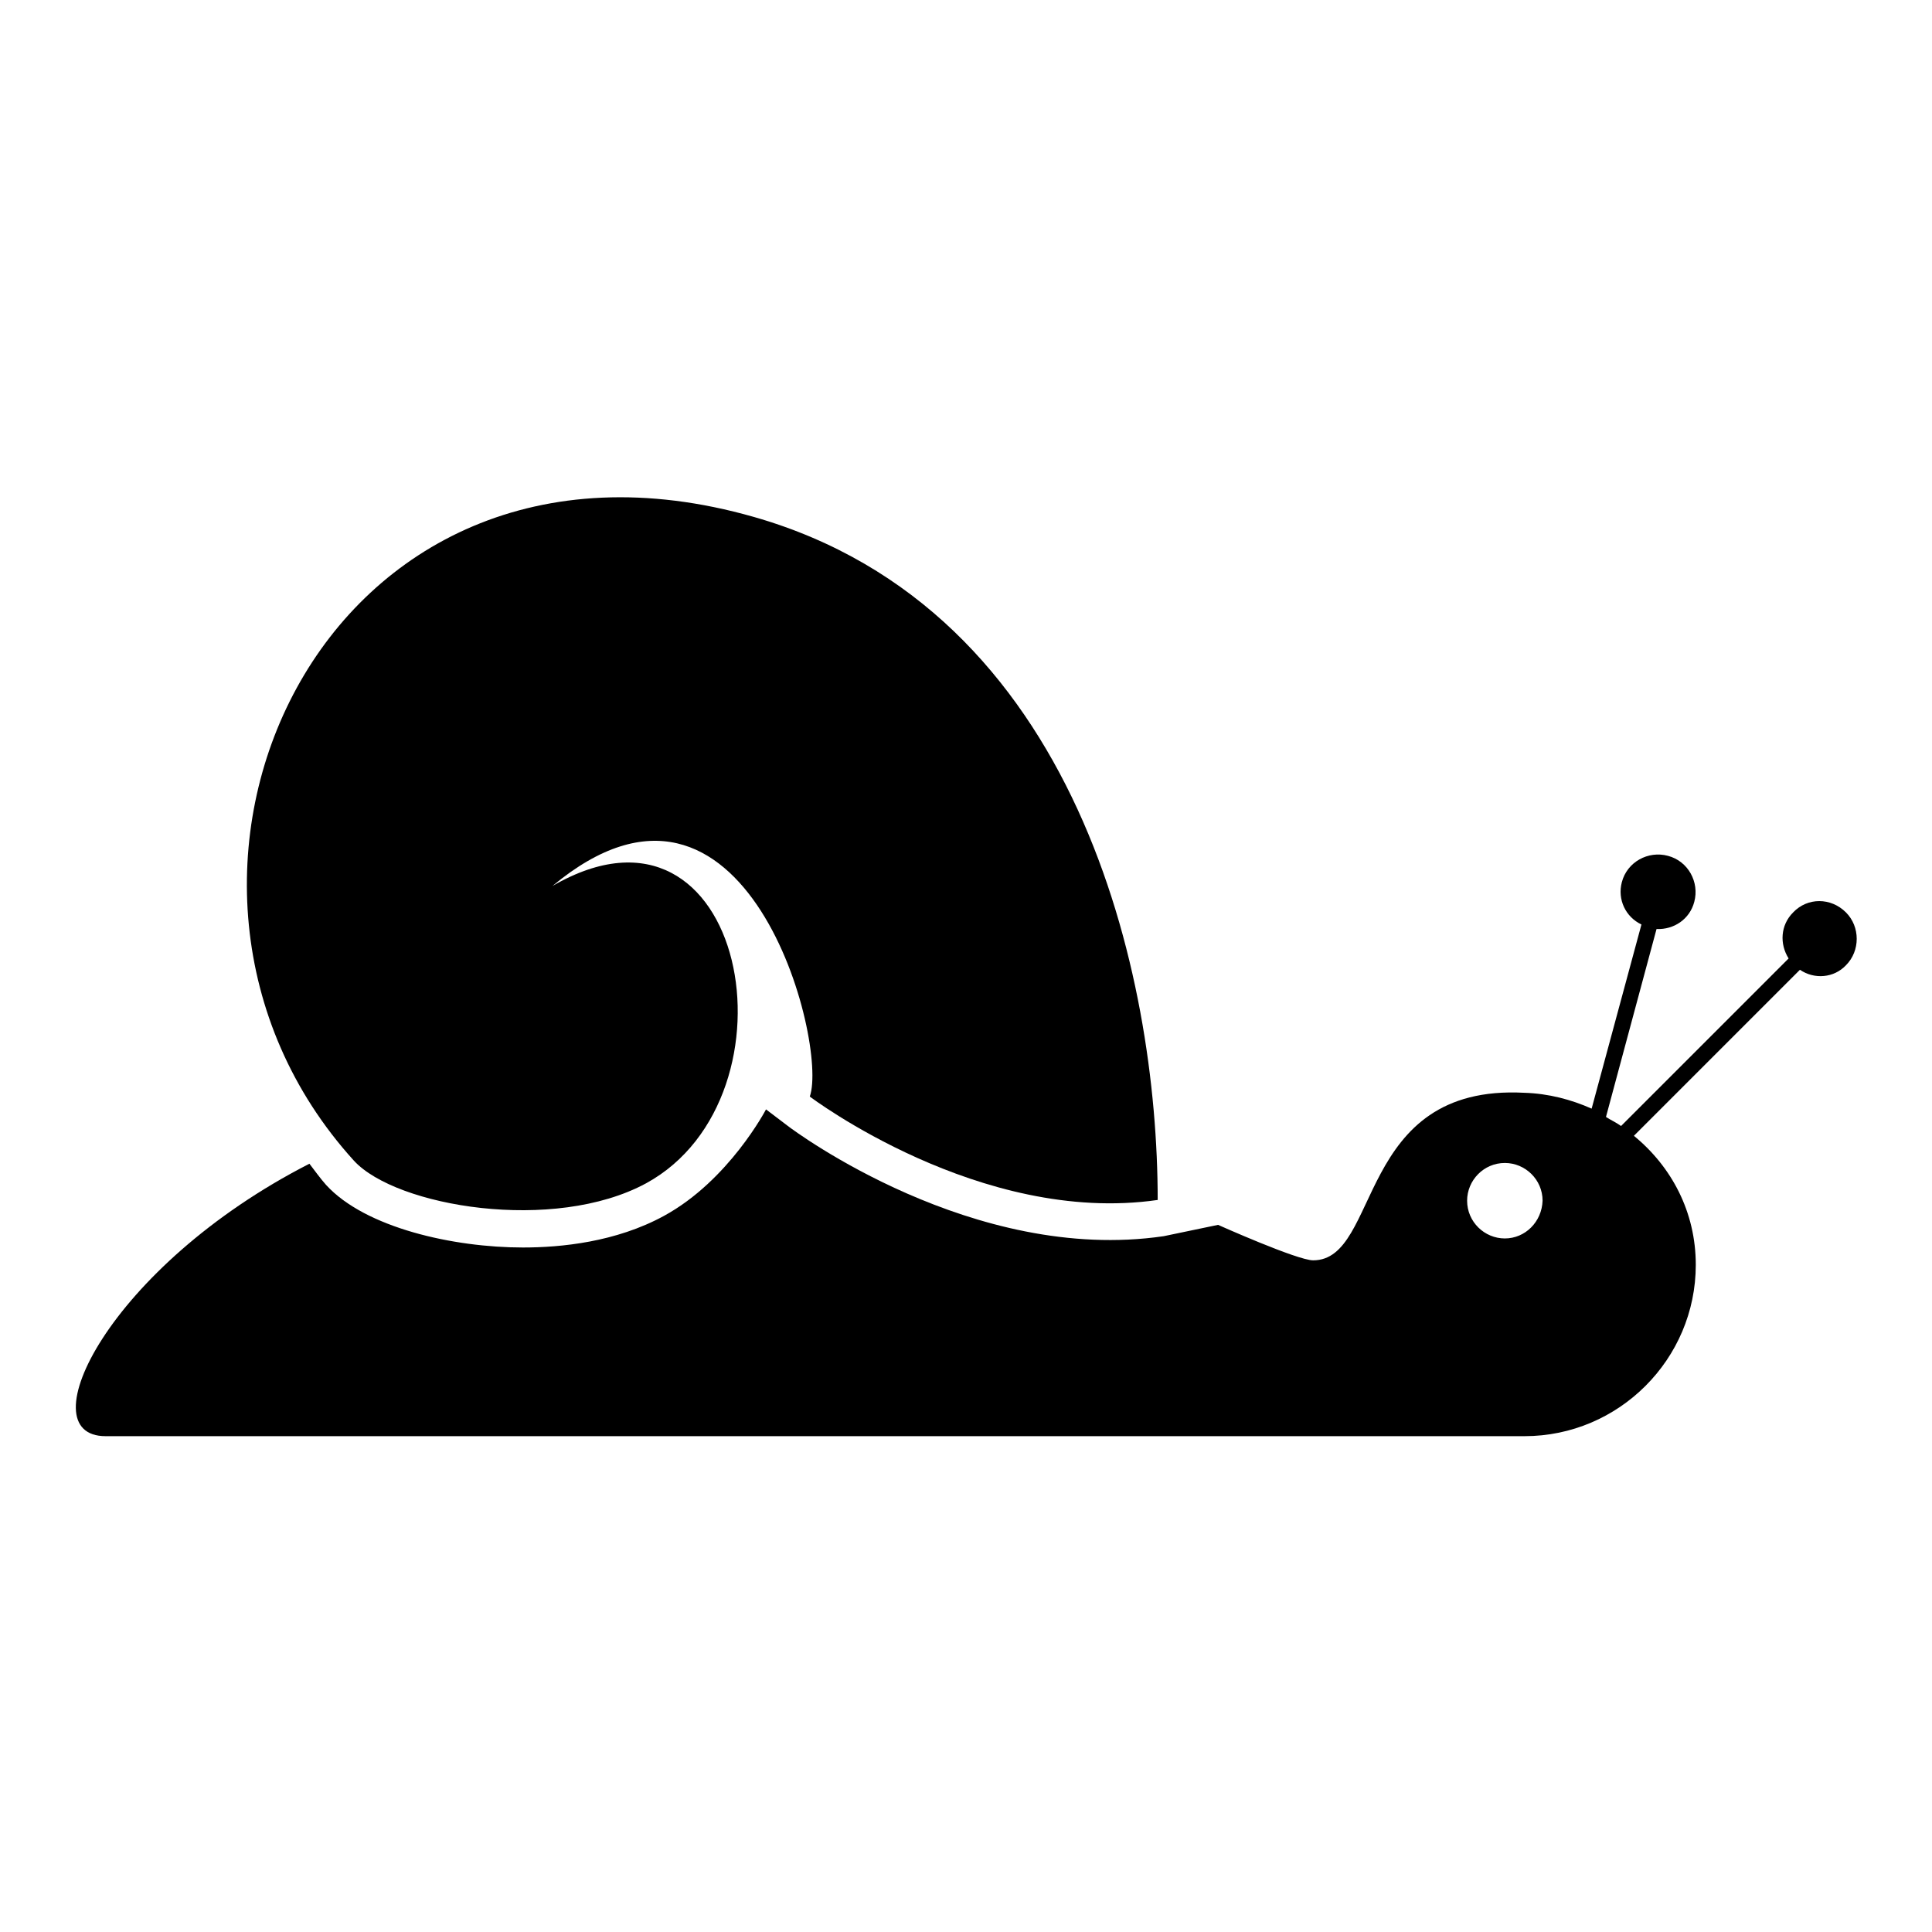
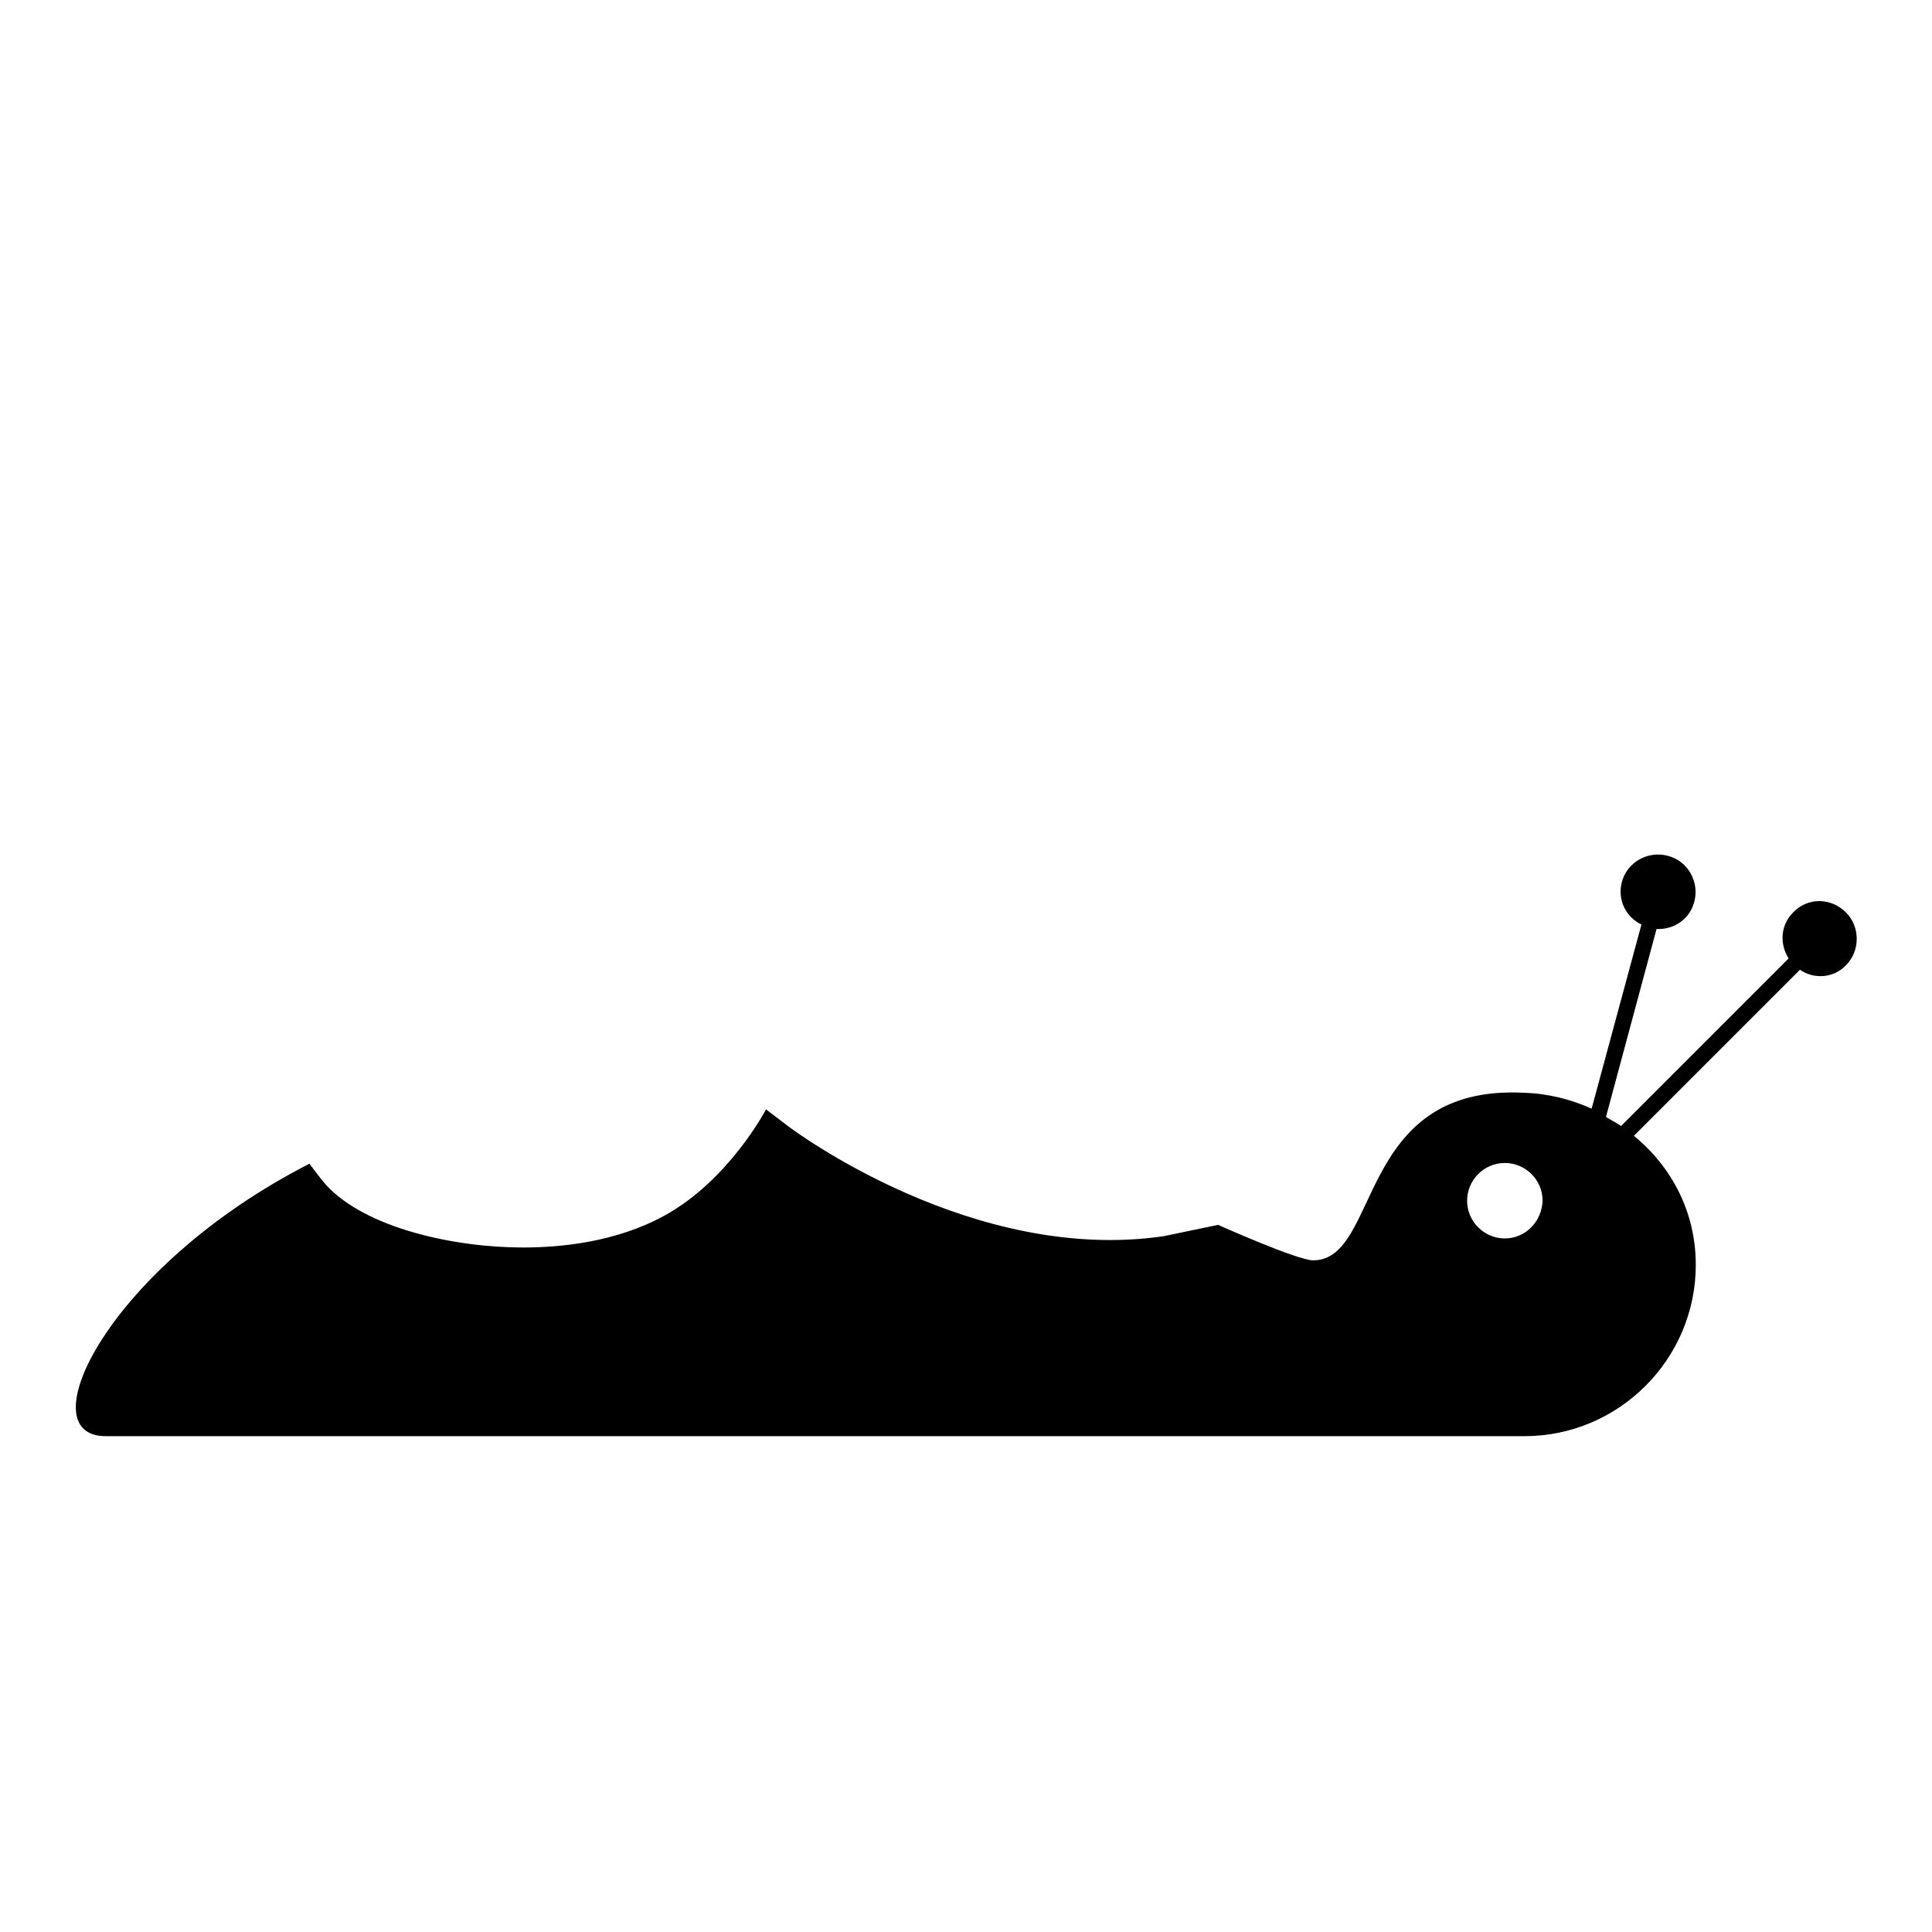
<svg xmlns="http://www.w3.org/2000/svg" version="1.1" x="0px" y="0px" viewBox="0 0 256 256" enable-background="new 0 0 256 256" xml:space="preserve">
  <g>
    <g>
      <g>
        <g>
          <path fill="#000000" d="M244.6,120.9c-2-2-5.1-2-7,0c-1.7,1.7-1.8,4.2-0.6,6.1l-22.2,22.2c-0.7-0.5-1.4-0.8-2-1.2l6.7-24.9c2.3,0.1,4.4-1.3,5-3.6c0.7-2.6-0.8-5.4-3.5-6.1c-2.6-0.7-5.4,0.8-6.1,3.5c-0.6,2.3,0.5,4.6,2.6,5.6l-6.6,24.4c-2.7-1.2-5.7-2-8.9-2.1c-22.4-1.2-19,22.2-28,22.2c-2.1,0-12.6-4.7-12.6-4.7l-7.2,1.5c-25.2,3.7-48.9-13.9-49.8-14.6l-2.9-2.2c0,0-4.9,9.4-13.5,14.1c-6.4,3.5-13.7,4.2-18.7,4.2c-9.2,0-20.9-2.6-26.1-8.3c-0.8-0.9-1.5-1.9-2.2-2.8c-26.6,13.6-37.5,36.1-27,36.1c17.1,0,188,0,188,0c12.5,0,22.7-10.2,22.7-22.7c0-7-3.2-13-8.2-17.1l22-22c1.9,1.3,4.5,1.1,6.1-0.6C246.5,126,246.5,122.8,244.6,120.9z M199.4,164.1c-2.7,0-5-2.2-5-5c0-2.7,2.2-5,5-5c2.7,0,5,2.2,5,5C204.3,161.9,202.1,164.1,199.4,164.1z" />
-           <path fill="#000000" d="M85.6,156.8c21.1-11.5,13.3-54.3-12.4-39.4c25.7-21.4,36.6,20.9,34.1,27.9c0,0,22.6,17.1,46.1,13.7c0-29.7-10.5-78.2-53.5-90.5c-57.4-16.4-86.5,48.4-53,85.3C52.5,159.9,73.4,163.4,85.6,156.8z" />
        </g>
      </g>
      <g />
      <g />
      <g />
      <g />
      <g />
      <g />
      <g />
      <g />
      <g />
      <g />
      <g />
      <g />
      <g />
      <g />
      <g />
    </g>
  </g>
</svg>